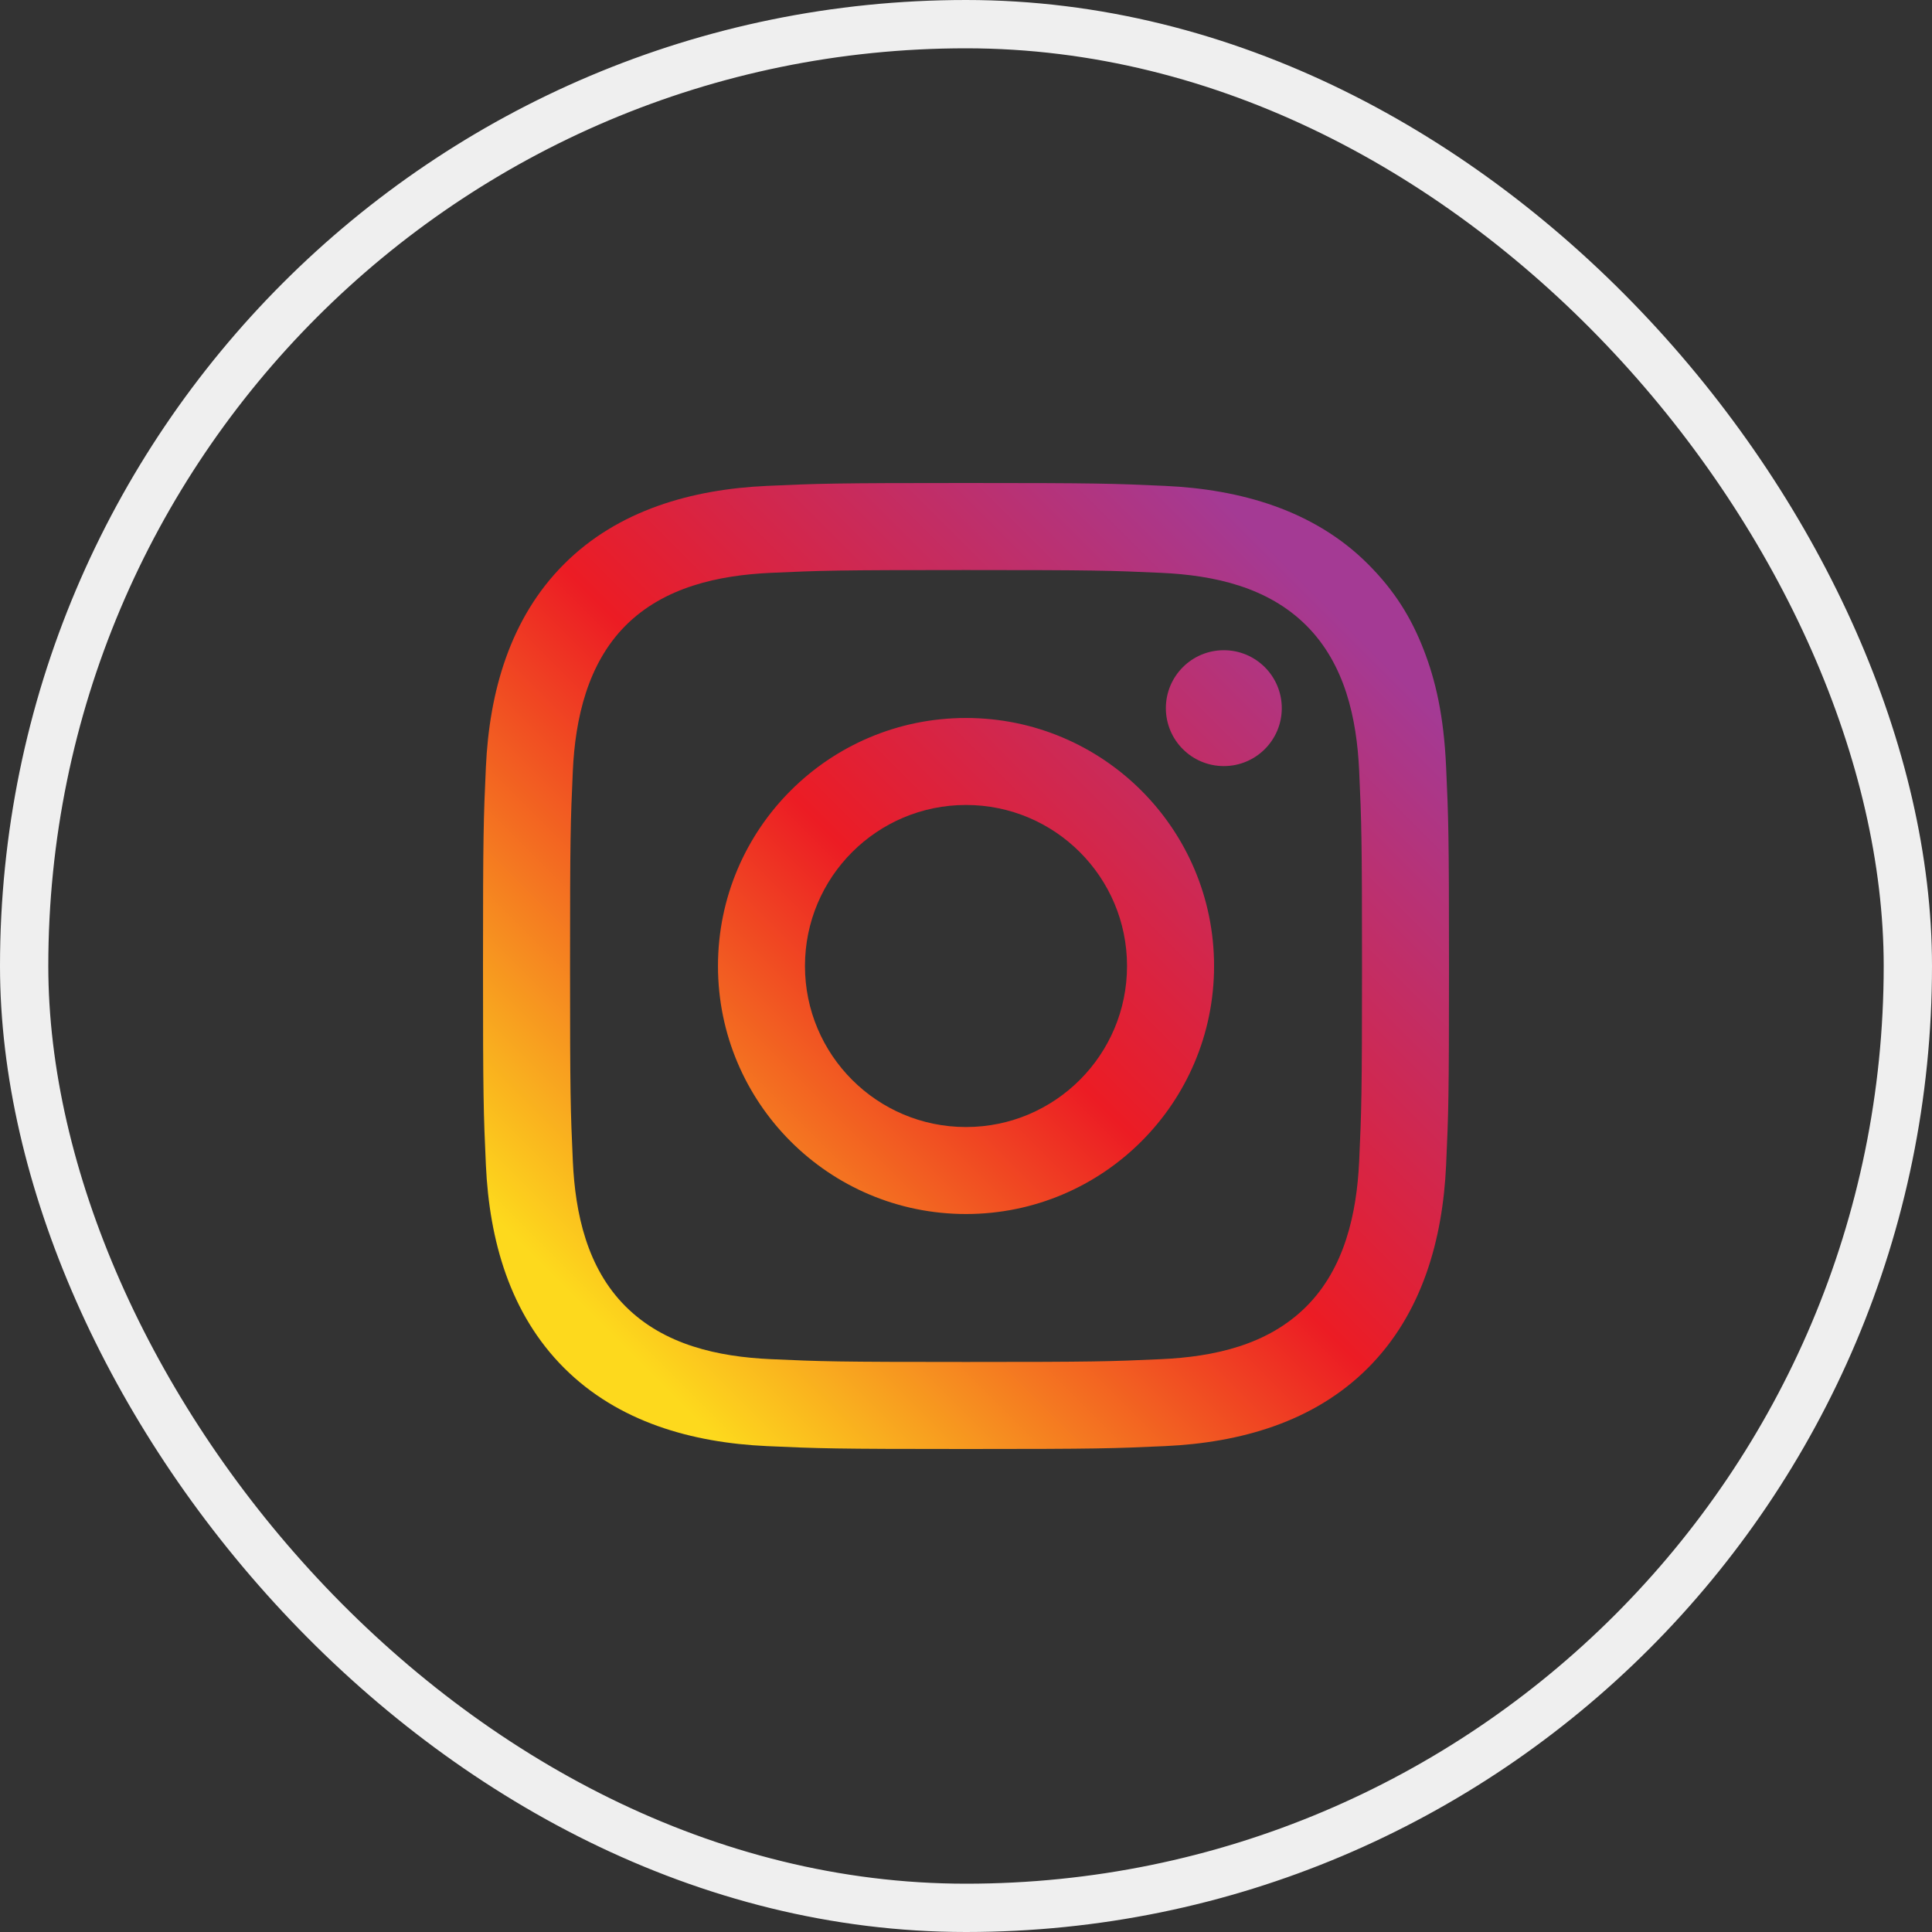
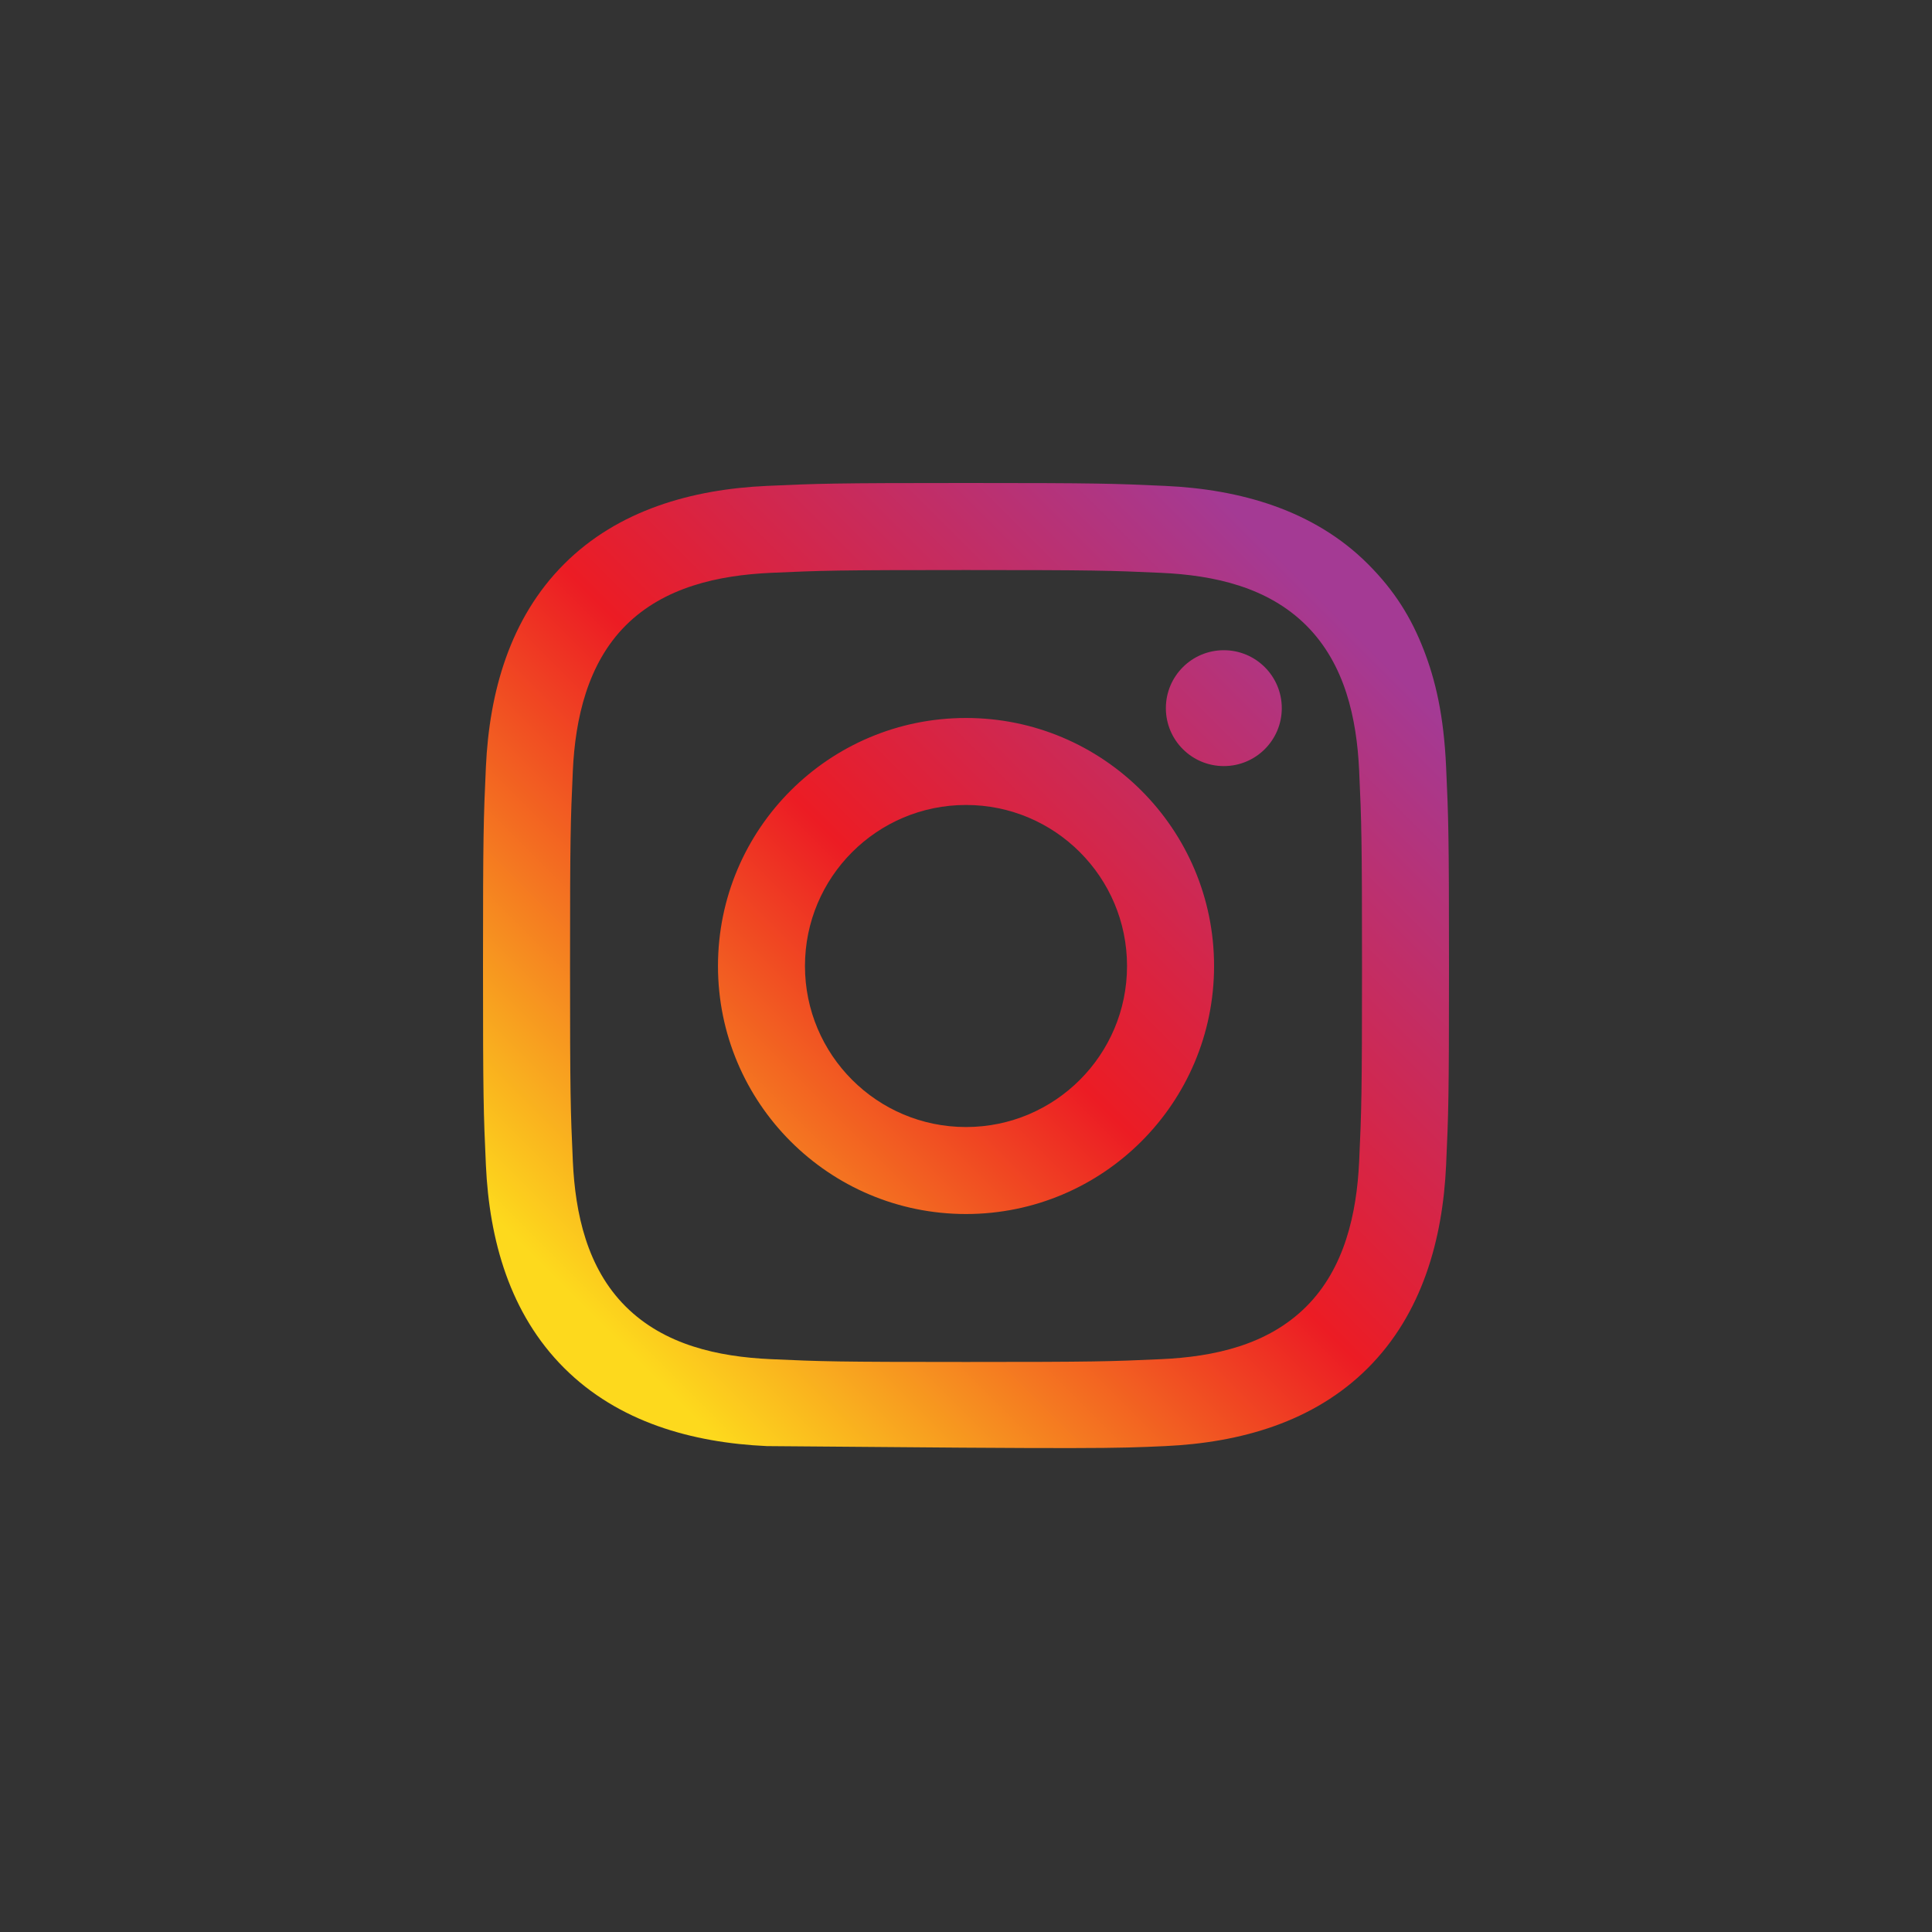
<svg xmlns="http://www.w3.org/2000/svg" width="40" height="40" viewBox="0 0 40 40" fill="none">
  <rect x="0" y="0" width="40" height="40" fill="#333333" stroke="none" />
-   <rect x="0.5" y="0.5" width="39" height="39" rx="19.5" stroke="#EFEFEF" />
-   <path d="M20 14.865C17.164 14.865 14.865 17.164 14.865 20C14.865 22.836 17.164 25.135 20 25.135C22.836 25.135 25.136 22.836 25.136 20C25.136 17.164 22.836 14.865 20 14.865ZM20 23.334C18.159 23.334 16.666 21.841 16.666 20C16.666 18.159 18.159 16.666 20 16.666C21.841 16.666 23.334 18.159 23.334 20C23.334 21.841 21.841 23.334 20 23.334ZM26.538 14.662C26.538 15.324 26.001 15.861 25.338 15.861C24.675 15.861 24.138 15.324 24.138 14.662C24.138 13.999 24.675 13.462 25.338 13.462C26.001 13.462 26.538 13.999 26.538 14.662ZM29.475 13.45C29.219 12.792 28.878 12.234 28.322 11.678C27.201 10.556 25.668 10.13 24.123 10.06C23.056 10.011 22.716 10 20 10C17.285 10 16.944 10.011 15.877 10.06C14.329 10.13 12.797 10.559 11.679 11.678C10.556 12.801 10.131 14.33 10.06 15.877C10.011 16.944 10 17.284 10 20C10 22.716 10.011 23.056 10.06 24.124C10.131 25.676 10.555 27.199 11.679 28.322C12.802 29.444 14.33 29.869 15.877 29.94C16.944 29.989 17.285 30 20 30C22.716 30 23.056 29.989 24.123 29.94C25.674 29.869 27.201 29.444 28.322 28.322C29.442 27.201 29.87 25.667 29.94 24.124C29.989 23.056 30 22.716 30 20C30 17.284 29.989 16.944 29.94 15.877C29.892 14.812 29.722 14.086 29.475 13.45ZM28.14 24.041C28.09 25.127 27.838 26.257 27.048 27.048C26.247 27.85 25.134 28.09 24.041 28.14C22.986 28.188 22.671 28.198 20 28.198C17.33 28.198 17.014 28.188 15.959 28.14C14.864 28.09 13.752 27.846 12.952 27.048C12.155 26.253 11.909 25.126 11.86 24.041C11.812 22.987 11.802 22.67 11.802 20C11.802 17.33 11.812 17.014 11.86 15.959C11.909 14.878 12.166 13.74 12.952 12.952C13.749 12.154 14.872 11.91 15.959 11.86C17.014 11.812 17.33 11.802 20 11.802C22.67 11.802 22.986 11.812 24.041 11.86C25.136 11.91 26.249 12.153 27.048 12.952C27.846 13.751 28.09 14.87 28.14 15.959C28.188 17.014 28.199 17.33 28.199 20C28.199 22.67 28.188 22.987 28.14 24.041Z" fill="url(#paint0_linear_3_238)" />
+   <path d="M20 14.865C17.164 14.865 14.865 17.164 14.865 20C14.865 22.836 17.164 25.135 20 25.135C22.836 25.135 25.136 22.836 25.136 20C25.136 17.164 22.836 14.865 20 14.865ZM20 23.334C18.159 23.334 16.666 21.841 16.666 20C16.666 18.159 18.159 16.666 20 16.666C21.841 16.666 23.334 18.159 23.334 20C23.334 21.841 21.841 23.334 20 23.334ZM26.538 14.662C26.538 15.324 26.001 15.861 25.338 15.861C24.675 15.861 24.138 15.324 24.138 14.662C24.138 13.999 24.675 13.462 25.338 13.462C26.001 13.462 26.538 13.999 26.538 14.662ZM29.475 13.45C29.219 12.792 28.878 12.234 28.322 11.678C27.201 10.556 25.668 10.13 24.123 10.06C23.056 10.011 22.716 10 20 10C17.285 10 16.944 10.011 15.877 10.06C14.329 10.13 12.797 10.559 11.679 11.678C10.556 12.801 10.131 14.33 10.06 15.877C10.011 16.944 10 17.284 10 20C10 22.716 10.011 23.056 10.06 24.124C10.131 25.676 10.555 27.199 11.679 28.322C12.802 29.444 14.33 29.869 15.877 29.94C22.716 30 23.056 29.989 24.123 29.94C25.674 29.869 27.201 29.444 28.322 28.322C29.442 27.201 29.87 25.667 29.94 24.124C29.989 23.056 30 22.716 30 20C30 17.284 29.989 16.944 29.94 15.877C29.892 14.812 29.722 14.086 29.475 13.45ZM28.14 24.041C28.09 25.127 27.838 26.257 27.048 27.048C26.247 27.85 25.134 28.09 24.041 28.14C22.986 28.188 22.671 28.198 20 28.198C17.33 28.198 17.014 28.188 15.959 28.14C14.864 28.09 13.752 27.846 12.952 27.048C12.155 26.253 11.909 25.126 11.86 24.041C11.812 22.987 11.802 22.67 11.802 20C11.802 17.33 11.812 17.014 11.86 15.959C11.909 14.878 12.166 13.74 12.952 12.952C13.749 12.154 14.872 11.91 15.959 11.86C17.014 11.812 17.33 11.802 20 11.802C22.67 11.802 22.986 11.812 24.041 11.86C25.136 11.91 26.249 12.153 27.048 12.952C27.846 13.751 28.09 14.87 28.14 15.959C28.188 17.014 28.199 17.33 28.199 20C28.199 22.67 28.188 22.987 28.14 24.041Z" fill="url(#paint0_linear_3_238)" />
  <defs>
    <linearGradient id="paint0_linear_3_238" x1="11.679" y1="28.322" x2="28.322" y2="11.679" gradientUnits="userSpaceOnUse">
      <stop stop-color="#FDD91D" />
      <stop offset="0.05" stop-color="#FDD91D" />
      <stop offset="0.497" stop-color="#EC1C24" />
      <stop offset="0.95" stop-color="#A43A94" />
      <stop offset="1" stop-color="#A43A94" />
    </linearGradient>
  </defs>
</svg>